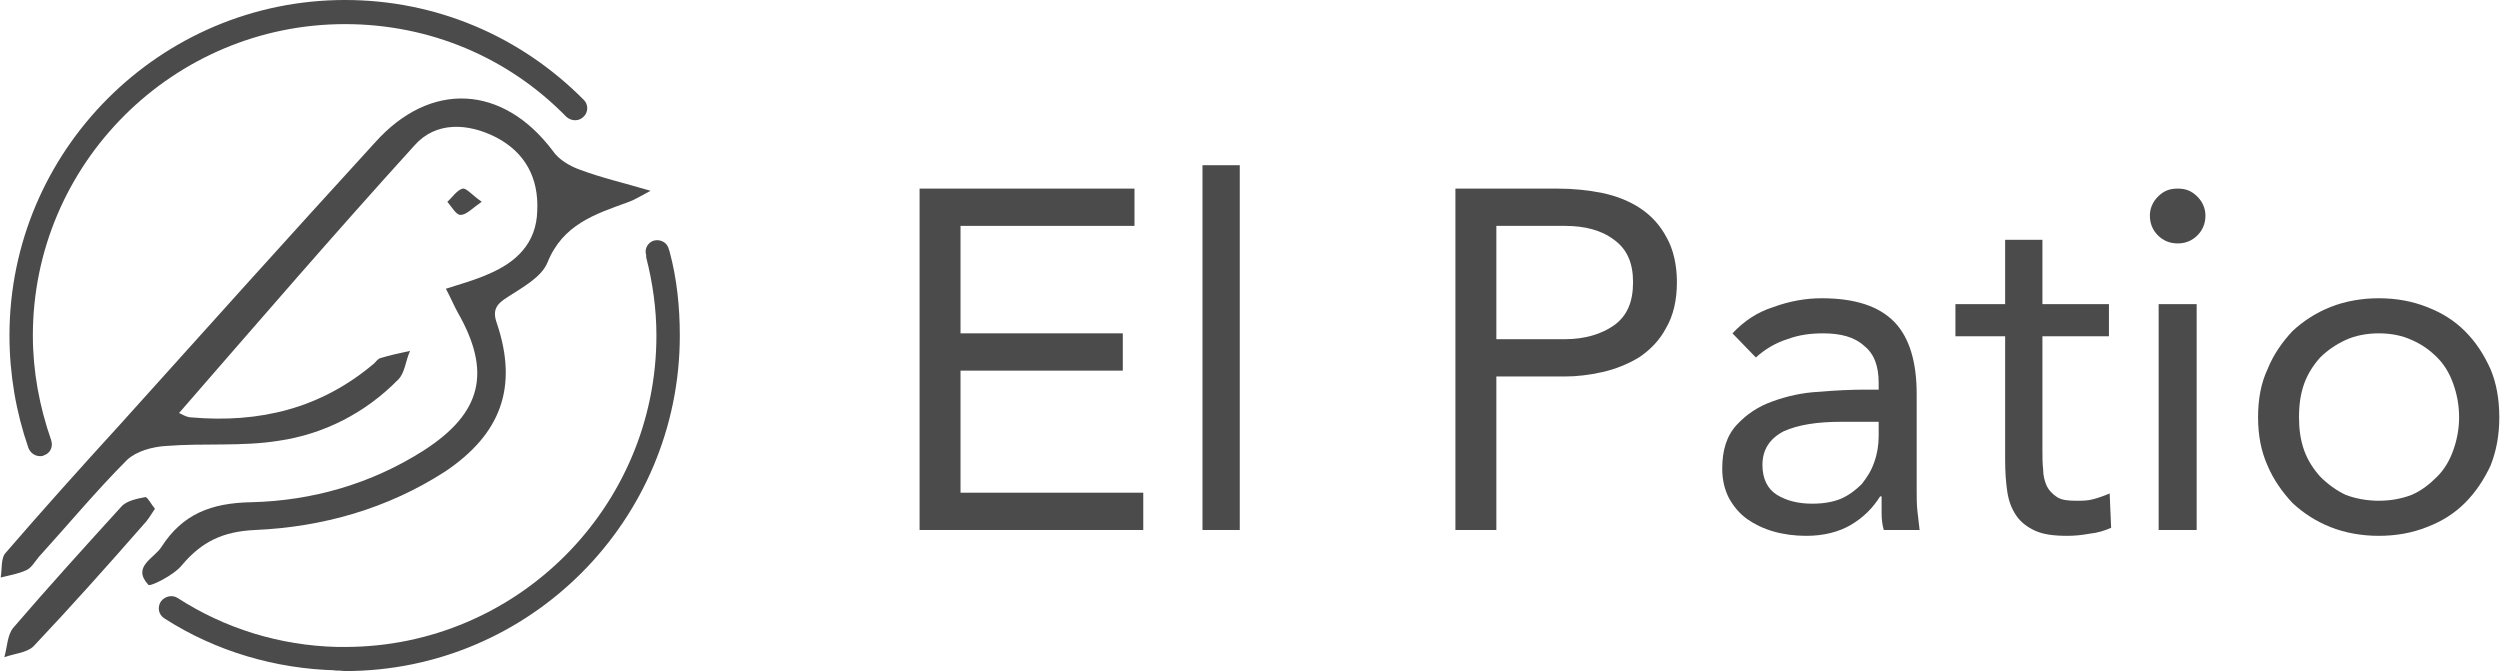
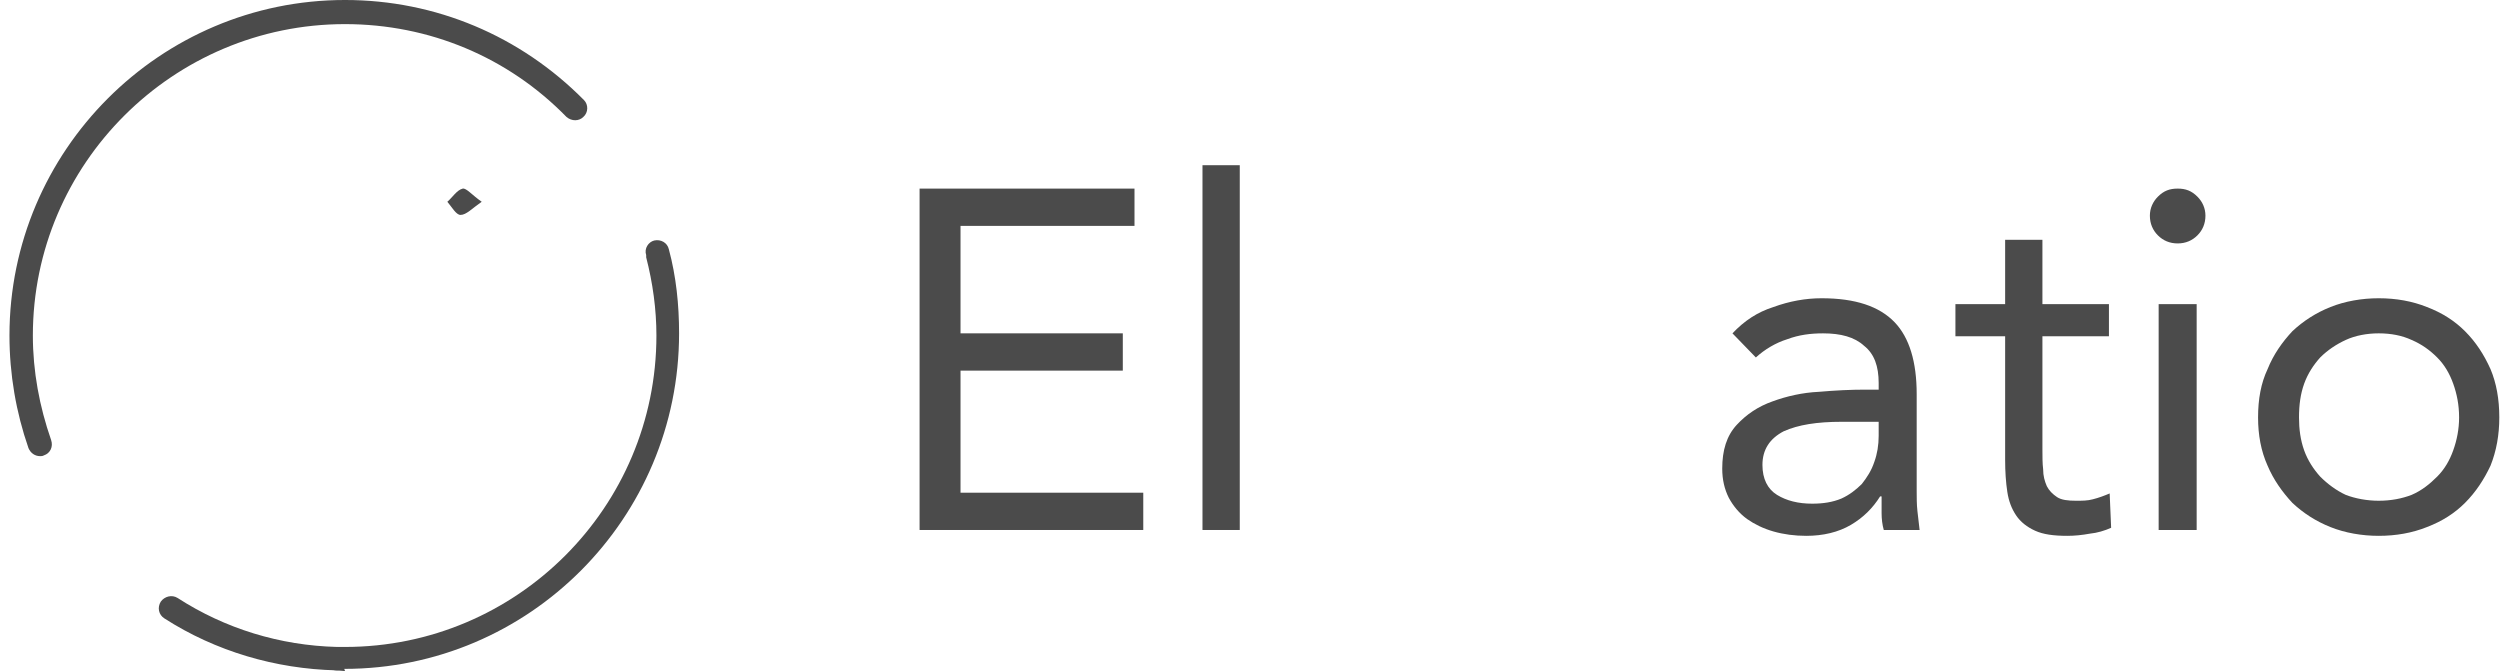
<svg xmlns="http://www.w3.org/2000/svg" xml:space="preserve" width="31.174mm" height="8.368mm" version="1.1" style="shape-rendering:geometricPrecision; text-rendering:geometricPrecision; image-rendering:optimizeQuality; fill-rule:evenodd; clip-rule:evenodd" viewBox="0 0 3418 918">
  <defs>
    <style type="text/css">
   
    .fil0 {fill:#4B4B4B}
    .fil1 {fill:#4B4B4B;fill-rule:nonzero}
   
  </style>
  </defs>
  <g id="Capa_x0020_1">
    <g id="_1051497196944">
-       <path class="fil0" d="M471 918l-12 -1c-9,0 -16,-7 -16,-16 1,-9 9,-16 17,-16l11 0c235,0 426,-191 426,-426 0,-36 -5,-72 -14,-107l0 -3c-3,-9 3,-18 11,-20 9,-2 18,3 20,12l1 3c10,37 14,76 14,115 0,253 -205,459 -458,459z" />
+       <path class="fil0" d="M471 918l-12 -1c-9,0 -16,-7 -16,-16 1,-9 9,-16 17,-16l11 0c235,0 426,-191 426,-426 0,-36 -5,-72 -14,-107l0 -3c-3,-9 3,-18 11,-20 9,-2 18,3 20,12c10,37 14,76 14,115 0,253 -205,459 -458,459z" />
      <path class="fil0" d="M54 624c-7,0 -13,-4 -16,-11 -17,-49 -26,-101 -26,-154 0,-253 206,-459 459,-459 0,0 0,0 0,0 124,0 240,49 327,137 6,6 6,17 -1,23 -6,6 -16,6 -23,0 -80,-82 -188,-127 -303,-127 0,0 0,0 0,0 -235,0 -427,191 -427,426 0,49 9,97 25,143 3,9 -1,18 -10,21 -2,1 -3,1 -5,1z" />
      <path class="fil0" d="M460 917c0,0 -1,0 -1,0 -83,-2 -165,-26 -235,-71 -8,-5 -10,-15 -5,-23 5,-7 15,-10 23,-5 65,42 140,65 218,67 9,0 16,8 16,17 0,8 -8,15 -16,15z" />
      <g>
-         <path class="fil0" d="M609 395c22,-7 40,-12 58,-20 38,-16 66,-42 67,-87 2,-44 -16,-79 -56,-100 -39,-20 -83,-22 -112,11 -109,120 -215,243 -322,366 3,1 10,6 17,6 93,8 177,-12 250,-74 2,-2 5,-6 8,-7 13,-4 27,-7 41,-10 -6,13 -7,30 -16,39 -45,46 -102,75 -164,84 -50,8 -102,3 -153,7 -19,1 -41,7 -54,19 -42,42 -81,89 -121,133 -5,6 -10,15 -17,18 -11,5 -23,7 -35,10 2,-11 0,-27 7,-34 51,-59 103,-117 156,-175 116,-129 232,-258 349,-386 76,-85 175,-79 243,11 8,12 23,21 37,26 29,11 60,18 97,29 -15,8 -23,13 -32,16 -44,16 -88,30 -109,82 -8,20 -34,34 -54,47 -16,10 -22,18 -15,37 29,87 5,151 -71,202 -79,51 -168,76 -260,80 -44,2 -73,16 -100,48 -11,14 -44,30 -46,27 -23,-25 8,-36 18,-52 29,-45 68,-60 123,-61 83,-2 164,-25 236,-71 79,-51 93,-107 46,-189 -5,-9 -9,-19 -16,-32z" />
-         <path class="fil0" d="M211 696c-6,9 -10,16 -16,22 -49,56 -99,112 -150,166 -9,9 -26,10 -40,15 4,-14 4,-30 12,-40 49,-57 99,-112 149,-167 7,-7 21,-10 32,-12 3,0 8,10 13,16z" />
        <path class="fil0" d="M658 276c-13,9 -21,18 -29,18 -6,0 -12,-11 -18,-18 7,-6 13,-16 21,-18 5,-1 13,9 26,18z" />
      </g>
    </g>
    <polygon class="fil1" points="1257,258 1551,258 1551,309 1313,309 1313,456 1535,456 1535,507 1313,507 1313,674 1563,674 1563,725 1257,725 " />
    <polygon id="1" class="fil1" points="1644,226 1695,226 1695,725 1644,725 " />
-     <path id="2" class="fil1" d="M2046 464l94 0c27,0 50,-7 67,-19 18,-13 26,-32 26,-59 0,-26 -8,-45 -26,-58 -17,-13 -40,-19 -67,-19l-94 0 0 155zm-56 -206l139 0c22,0 42,2 62,6 19,4 37,11 52,21 15,10 27,23 36,40 9,16 14,37 14,61 0,25 -5,46 -15,63 -9,17 -22,30 -37,40 -15,9 -32,16 -50,20 -18,4 -35,6 -51,6l-94 0 0 210 -56 0 0 -467z" />
    <path id="3" class="fil1" d="M2518 577c-33,0 -59,4 -79,13 -19,10 -29,25 -29,46 0,19 7,33 20,41 13,8 29,12 48,12 15,0 28,-2 40,-7 11,-5 20,-12 28,-20 7,-9 13,-18 17,-30 4,-11 6,-23 6,-36l0 -19 -51 0zm-149 -121c16,-17 34,-29 56,-36 22,-8 44,-12 66,-12 46,0 79,11 100,33 20,21 30,54 30,98l0 133c0,8 0,18 1,27 1,9 2,18 3,26l-49 0c-2,-7 -3,-15 -3,-23 0,-9 0,-17 0,-23l-2 0c-10,16 -23,29 -40,39 -17,10 -38,15 -61,15 -16,0 -31,-2 -45,-6 -14,-4 -26,-10 -36,-17 -11,-8 -19,-18 -25,-29 -6,-12 -9,-25 -9,-40 0,-25 6,-45 20,-60 13,-14 29,-25 49,-32 19,-7 41,-12 63,-13 23,-2 44,-3 63,-3l19 0 0 -9c0,-23 -6,-40 -20,-51 -13,-12 -32,-17 -56,-17 -17,0 -33,2 -49,8 -16,5 -31,14 -43,25l-32 -33z" />
    <path id="4" class="fil1" d="M2884 460l-91 0 0 154c0,10 0,20 1,28 0,9 2,16 5,23 3,6 8,11 14,15 6,4 15,5 26,5 8,0 16,0 23,-2 8,-2 16,-5 23,-8l2 47c-9,4 -19,7 -29,8 -11,2 -21,3 -31,3 -19,0 -33,-2 -44,-7 -11,-5 -20,-12 -26,-21 -6,-9 -10,-19 -12,-32 -2,-13 -3,-28 -3,-44l0 -169 -68 0 0 -44 68 0 0 -88 51 0 0 88 91 0 0 44z" />
    <path id="5" class="fil1" d="M2940 295c0,-10 4,-19 11,-26 8,-8 16,-11 27,-11 11,0 19,3 27,11 7,7 11,16 11,26 0,11 -4,20 -11,27 -7,7 -16,11 -27,11 -11,0 -20,-4 -27,-11 -7,-7 -11,-16 -11,-27zm12 121l52 0 0 309 -52 0 0 -309z" />
    <path id="6" class="fil1" d="M3144 571c0,16 2,31 7,45 5,14 13,26 22,36 10,10 22,19 35,25 13,5 29,8 45,8 17,0 32,-3 45,-8 14,-6 25,-15 35,-25 10,-10 17,-22 22,-36 5,-14 8,-29 8,-45 0,-17 -3,-32 -8,-46 -5,-14 -12,-26 -22,-36 -10,-10 -21,-18 -35,-24 -13,-6 -28,-9 -45,-9 -16,0 -32,3 -45,9 -13,6 -25,14 -35,24 -9,10 -17,22 -22,36 -5,14 -7,29 -7,46zm-56 0c0,-25 4,-47 13,-66 8,-20 20,-37 34,-52 15,-14 32,-25 52,-33 20,-8 43,-12 66,-12 24,0 46,4 66,12 21,8 38,19 52,33 15,15 26,32 35,52 8,19 12,41 12,66 0,24 -4,46 -12,66 -9,19 -20,36 -35,51 -14,14 -31,25 -52,33 -20,8 -42,12 -66,12 -23,0 -46,-4 -66,-12 -20,-8 -37,-19 -52,-33 -14,-15 -26,-32 -34,-51 -9,-20 -13,-42 -13,-66z" />
  </g>
</svg>